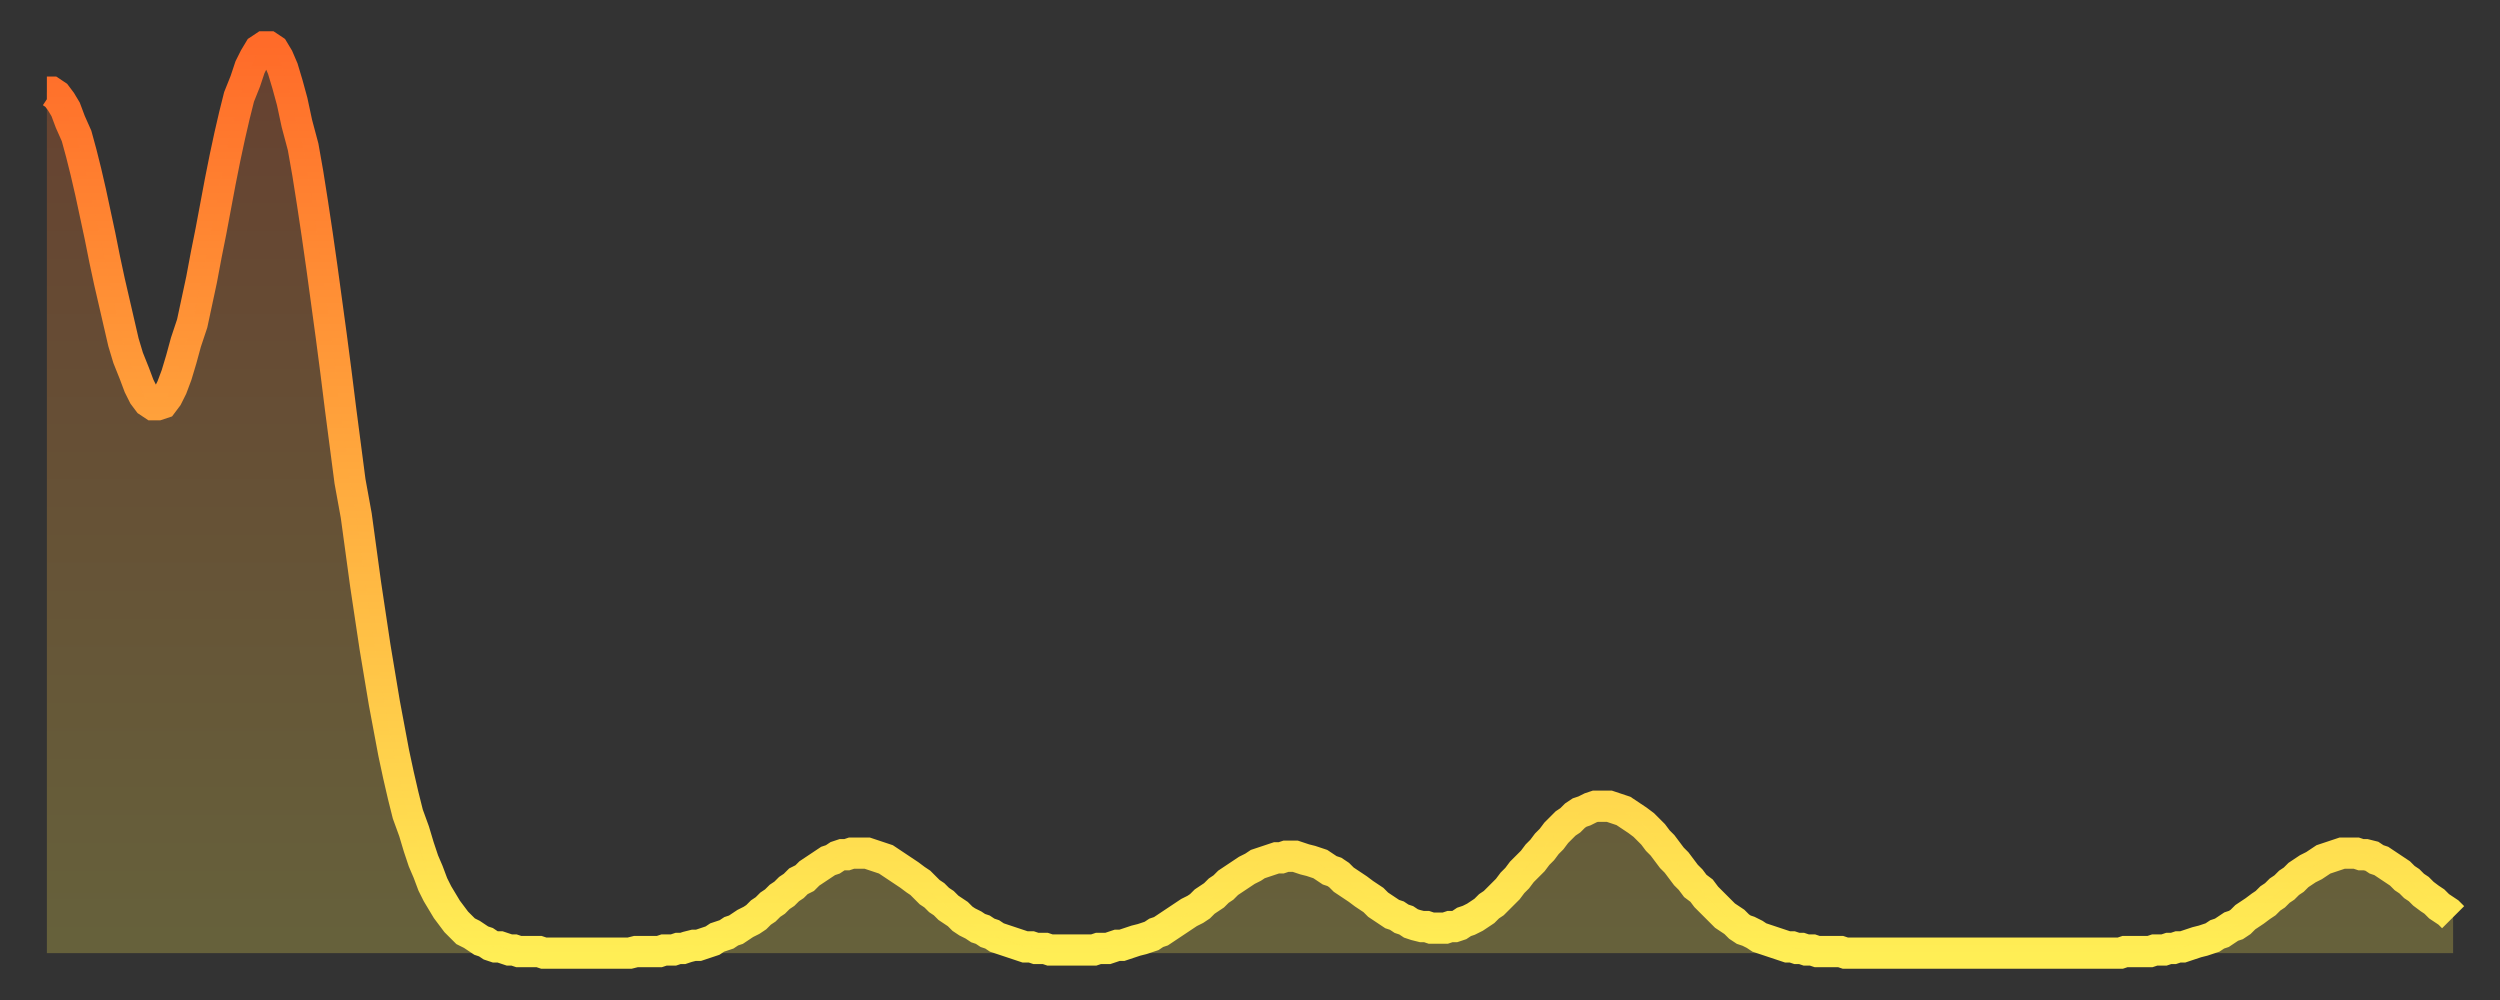
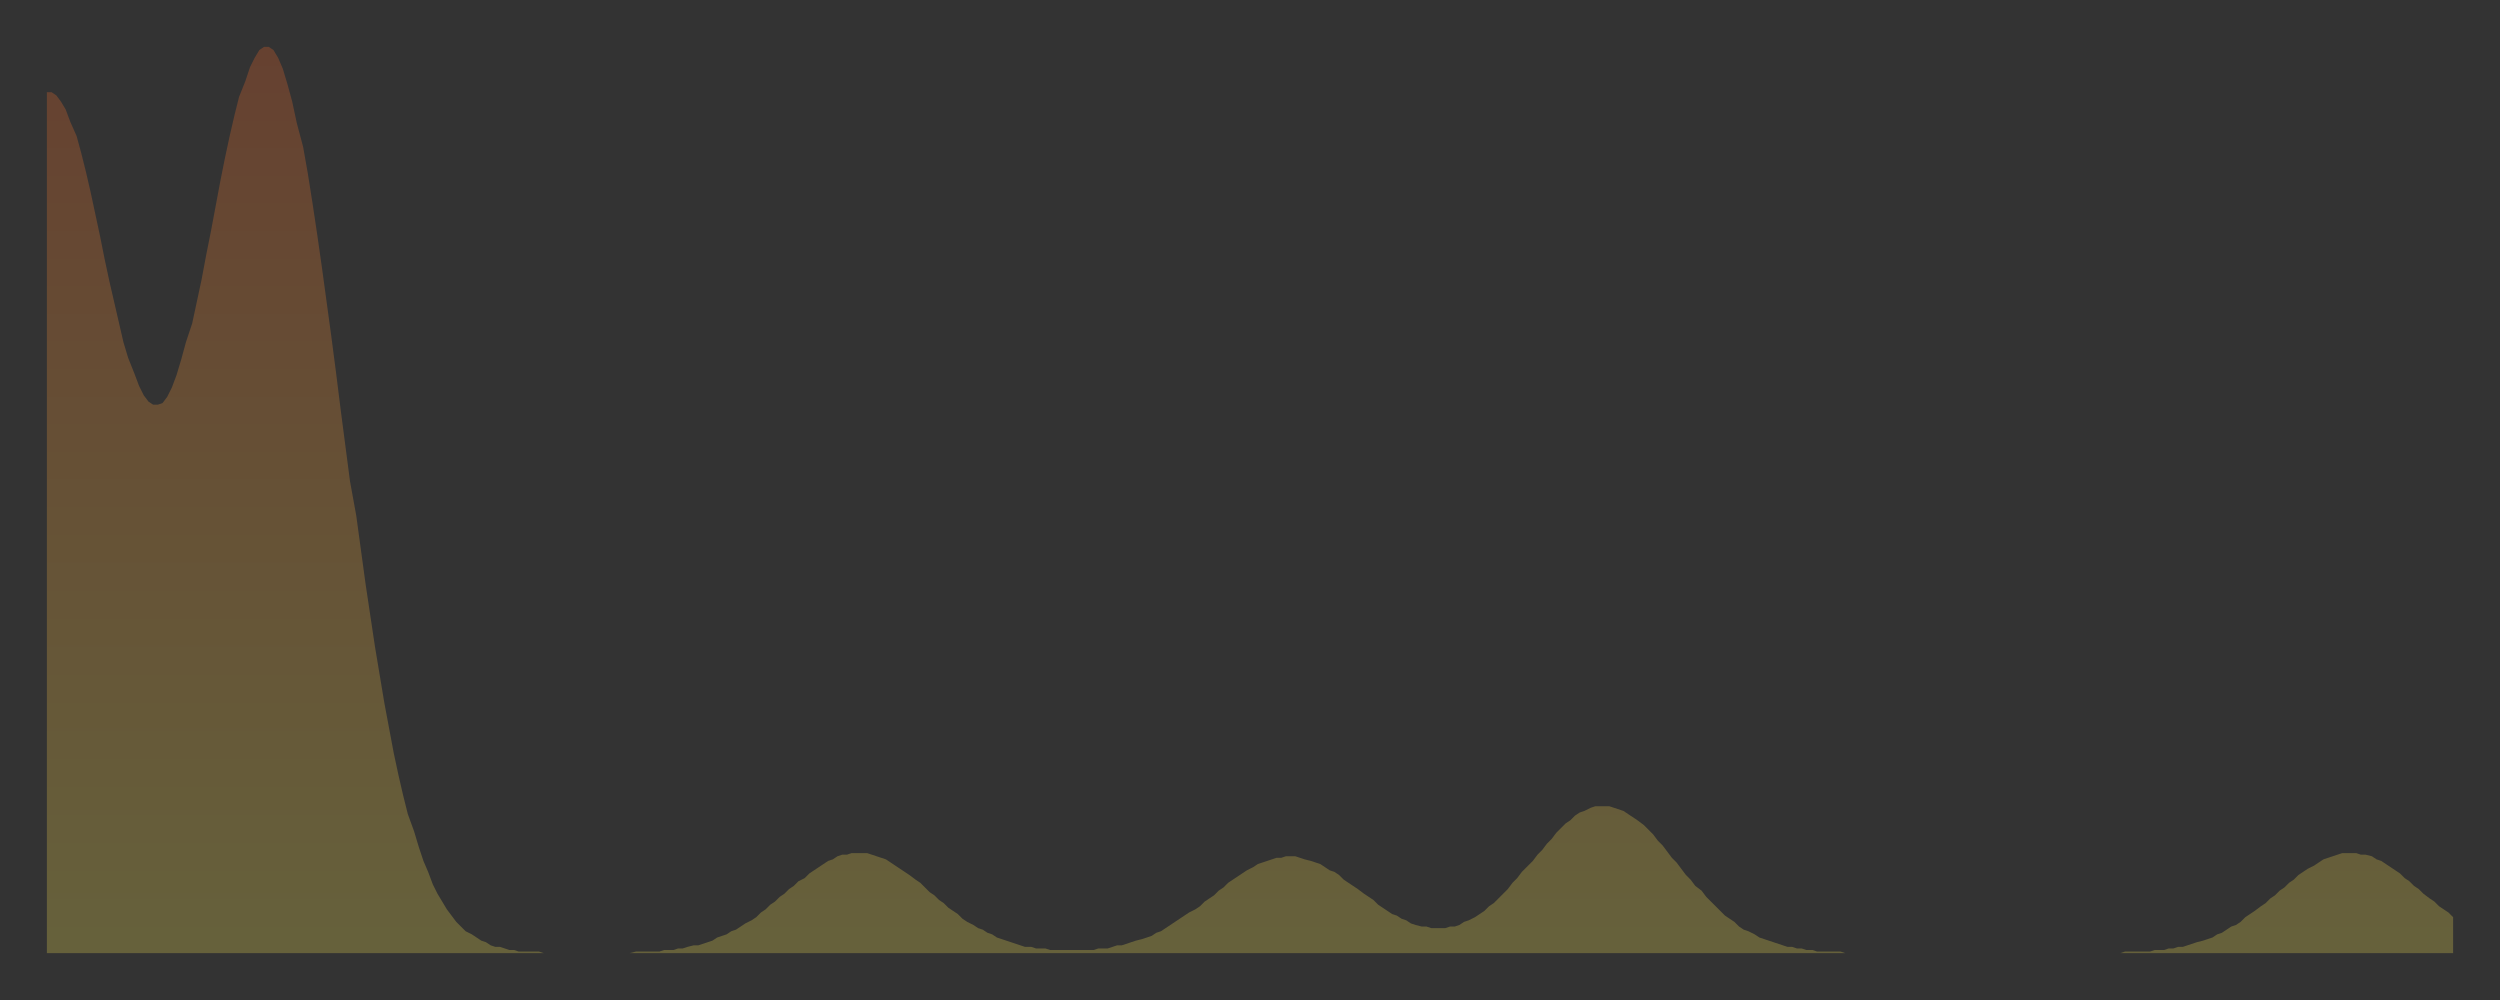
<svg xmlns="http://www.w3.org/2000/svg" baseProfile="full" height="64" version="1.1" width="160">
  <rect width="100%" height="100%" fill="#333333" stroke="none" />
  <defs>
    <linearGradient id="id80478" x1="0" x2="0" y1="0" y2="1">
      <stop offset="0%" stop-color="#ff6b29" />
      <stop offset="50%" stop-color="#ffad3f" />
      <stop offset="100%" stop-color="#ffee55" />
    </linearGradient>
  </defs>
  <g transform="translate(3,3)">
    <g>
-       <path d="M 0.0 2.9 0.3 2.9 0.6 3.1 0.9 3.5 1.2 4.0 1.5 4.8 1.9 5.7 2.2 6.8 2.5 8.0 2.8 9.3 3.1 10.7 3.4 12.1 3.7 13.6 4.0 15.0 4.3 16.3 4.6 17.6 4.9 18.9 5.2 19.9 5.6 20.9 5.9 21.7 6.2 22.3 6.5 22.7 6.8 22.9 7.1 22.9 7.4 22.8 7.7 22.4 8.0 21.8 8.3 21.0 8.6 20.0 8.9 18.9 9.3 17.7 9.6 16.3 9.9 14.9 10.2 13.3 10.5 11.8 10.8 10.2 11.1 8.6 11.4 7.1 11.7 5.7 12.0 4.4 12.3 3.2 12.7 2.2 13.0 1.3 13.3 0.7 13.6 0.2 13.9 0.0 14.2 0.0 14.5 0.2 14.8 0.7 15.1 1.4 15.4 2.4 15.7 3.5 16.0 4.9 16.4 6.4 16.7 8.1 17.0 10.0 17.3 12.0 17.6 14.1 17.9 16.3 18.2 18.5 18.5 20.8 18.8 23.2 19.1 25.5 19.4 27.8 19.8 30.0 20.1 32.2 20.4 34.4 20.7 36.4 21.0 38.4 21.3 40.2 21.6 42.0 21.9 43.6 22.2 45.2 22.5 46.6 22.8 47.9 23.1 49.1 23.5 50.2 23.8 51.2 24.1 52.1 24.4 52.8 24.7 53.6 25.0 54.2 25.3 54.7 25.6 55.2 25.9 55.6 26.2 56.0 26.5 56.3 26.8 56.6 27.2 56.8 27.5 57.0 27.8 57.2 28.1 57.3 28.4 57.5 28.7 57.6 29.0 57.6 29.3 57.7 29.6 57.8 29.9 57.8 30.2 57.9 30.6 57.9 30.9 57.9 31.2 57.9 31.5 57.9 31.8 58.0 32.1 58.0 32.4 58.0 32.7 58.0 33.0 58.0 33.3 58.0 33.6 58.0 33.9 58.0 34.3 58.0 34.6 58.0 34.9 58.0 35.2 58.0 35.5 58.0 35.8 58.0 36.1 58.0 36.4 58.0 36.7 58.0 37.0 58.0 37.3 58.0 37.7 57.9 38.0 57.9 38.3 57.9 38.6 57.9 38.9 57.9 39.2 57.9 39.5 57.8 39.8 57.8 40.1 57.8 40.4 57.7 40.7 57.7 41.0 57.6 41.4 57.5 41.7 57.5 42.0 57.4 42.3 57.3 42.6 57.2 42.9 57.0 43.2 56.9 43.5 56.8 43.8 56.6 44.1 56.5 44.4 56.3 44.7 56.1 45.1 55.9 45.4 55.7 45.7 55.4 46.0 55.2 46.3 54.9 46.6 54.7 46.9 54.4 47.2 54.2 47.5 53.9 47.8 53.7 48.1 53.4 48.5 53.2 48.8 52.9 49.1 52.7 49.4 52.5 49.7 52.3 50.0 52.1 50.3 52.0 50.6 51.8 50.9 51.7 51.2 51.7 51.5 51.6 51.8 51.6 52.2 51.6 52.5 51.6 52.8 51.7 53.1 51.8 53.4 51.9 53.7 52.0 54.0 52.2 54.3 52.4 54.6 52.6 54.9 52.8 55.2 53.0 55.6 53.3 55.9 53.5 56.2 53.8 56.5 54.1 56.8 54.3 57.1 54.6 57.4 54.8 57.7 55.1 58.0 55.3 58.3 55.5 58.6 55.8 58.9 56.0 59.3 56.2 59.6 56.4 59.9 56.5 60.2 56.7 60.5 56.8 60.8 57.0 61.1 57.1 61.4 57.2 61.7 57.3 62.0 57.4 62.3 57.5 62.6 57.6 63.0 57.6 63.3 57.7 63.6 57.7 63.9 57.7 64.2 57.8 64.5 57.8 64.8 57.8 65.1 57.8 65.4 57.8 65.7 57.8 66.0 57.8 66.4 57.8 66.7 57.8 67.0 57.8 67.3 57.7 67.6 57.7 67.9 57.7 68.2 57.6 68.5 57.5 68.8 57.5 69.1 57.4 69.4 57.3 69.7 57.2 70.1 57.1 70.4 57.0 70.7 56.9 71.0 56.7 71.3 56.6 71.6 56.4 71.9 56.2 72.2 56.0 72.5 55.8 72.8 55.6 73.1 55.4 73.5 55.2 73.8 55.0 74.1 54.7 74.4 54.5 74.7 54.3 75.0 54.0 75.3 53.8 75.6 53.5 75.9 53.3 76.2 53.1 76.5 52.9 76.8 52.7 77.2 52.5 77.5 52.3 77.8 52.2 78.1 52.1 78.4 52.0 78.7 51.9 79.0 51.9 79.3 51.8 79.6 51.8 79.9 51.8 80.2 51.9 80.5 52.0 80.9 52.1 81.2 52.2 81.5 52.3 81.8 52.5 82.1 52.7 82.4 52.8 82.7 53.0 83.0 53.3 83.3 53.5 83.6 53.7 83.9 53.9 84.3 54.2 84.6 54.4 84.9 54.6 85.2 54.9 85.5 55.1 85.8 55.3 86.1 55.5 86.4 55.6 86.7 55.8 87.0 55.9 87.3 56.1 87.6 56.2 88.0 56.3 88.3 56.3 88.6 56.4 88.9 56.4 89.2 56.4 89.5 56.4 89.8 56.3 90.1 56.3 90.4 56.2 90.7 56.0 91.0 55.9 91.4 55.7 91.7 55.5 92.0 55.3 92.3 55.0 92.6 54.8 92.9 54.5 93.2 54.2 93.5 53.9 93.8 53.5 94.1 53.2 94.4 52.8 94.7 52.5 95.1 52.1 95.4 51.7 95.7 51.4 96.0 51.0 96.3 50.7 96.6 50.3 96.9 50.0 97.2 49.7 97.5 49.5 97.8 49.2 98.1 49.0 98.4 48.9 98.8 48.7 99.1 48.6 99.4 48.6 99.7 48.6 100.0 48.6 100.3 48.7 100.6 48.8 100.9 48.9 101.2 49.1 101.5 49.3 101.8 49.5 102.2 49.8 102.5 50.1 102.8 50.4 103.1 50.8 103.4 51.1 103.7 51.5 104.0 51.9 104.3 52.2 104.6 52.6 104.9 53.0 105.2 53.3 105.5 53.7 105.9 54.0 106.2 54.4 106.5 54.7 106.8 55.0 107.1 55.3 107.4 55.6 107.7 55.8 108.0 56.0 108.3 56.3 108.6 56.5 108.9 56.6 109.3 56.8 109.6 57.0 109.9 57.1 110.2 57.2 110.5 57.3 110.8 57.4 111.1 57.5 111.4 57.6 111.7 57.6 112.0 57.7 112.3 57.7 112.6 57.8 113.0 57.8 113.3 57.9 113.6 57.9 113.9 57.9 114.2 57.9 114.5 57.9 114.8 57.9 115.1 58.0 115.4 58.0 115.7 58.0 116.0 58.0 116.3 58.0 116.7 58.0 117.0 58.0 117.3 58.0 117.6 58.0 117.9 58.0 118.2 58.0 118.5 58.0 118.8 58.0 119.1 58.0 119.4 58.0 119.7 58.0 120.1 58.0 120.4 58.0 120.7 58.0 121.0 58.0 121.3 58.0 121.6 58.0 121.9 58.0 122.2 58.0 122.5 58.0 122.8 58.0 123.1 58.0 123.4 58.0 123.8 58.0 124.1 58.0 124.4 58.0 124.7 58.0 125.0 58.0 125.3 58.0 125.6 58.0 125.9 58.0 126.2 58.0 126.5 58.0 126.8 58.0 127.2 58.0 127.5 58.0 127.8 58.0 128.1 58.0 128.4 58.0 128.7 58.0 129.0 58.0 129.3 58.0 129.6 58.0 129.9 58.0 130.2 58.0 130.5 58.0 130.9 58.0 131.2 58.0 131.5 58.0 131.8 58.0 132.1 58.0 132.4 58.0 132.7 58.0 133.0 57.9 133.3 57.9 133.6 57.9 133.9 57.9 134.2 57.9 134.6 57.9 134.9 57.8 135.2 57.8 135.5 57.8 135.8 57.7 136.1 57.7 136.4 57.6 136.7 57.6 137.0 57.5 137.3 57.4 137.6 57.3 138.0 57.2 138.3 57.1 138.6 57.0 138.9 56.8 139.2 56.7 139.5 56.5 139.8 56.3 140.1 56.2 140.4 56.0 140.7 55.7 141.0 55.5 141.3 55.3 141.7 55.0 142.0 54.8 142.3 54.5 142.6 54.3 142.9 54.0 143.2 53.8 143.5 53.5 143.8 53.3 144.1 53.0 144.4 52.8 144.7 52.6 145.1 52.4 145.4 52.2 145.7 52.0 146.0 51.9 146.3 51.8 146.6 51.7 146.9 51.6 147.2 51.6 147.5 51.6 147.8 51.6 148.1 51.7 148.4 51.7 148.8 51.8 149.1 52.0 149.4 52.1 149.7 52.3 150.0 52.5 150.3 52.7 150.6 52.9 150.9 53.2 151.2 53.4 151.5 53.7 151.8 53.9 152.1 54.2 152.5 54.5 152.8 54.7 153.1 55.0 153.4 55.2 153.7 55.4 154.0 55.7" fill="none" id="graph-curve" opacity="1" stroke="url(#id80478)" stroke-width="2" />
      <path d="M 0 58 L 0.0 2.9 0.3 2.9 0.6 3.1 0.9 3.5 1.2 4.0 1.5 4.8 1.9 5.7 2.2 6.8 2.5 8.0 2.8 9.3 3.1 10.7 3.4 12.1 3.7 13.6 4.0 15.0 4.3 16.3 4.6 17.6 4.9 18.9 5.2 19.9 5.6 20.9 5.9 21.7 6.2 22.3 6.5 22.7 6.8 22.9 7.1 22.9 7.4 22.8 7.7 22.4 8.0 21.8 8.3 21.0 8.6 20.0 8.9 18.9 9.3 17.7 9.6 16.3 9.9 14.9 10.2 13.3 10.5 11.8 10.8 10.2 11.1 8.6 11.4 7.1 11.7 5.7 12.0 4.4 12.3 3.2 12.7 2.2 13.0 1.3 13.3 0.7 13.6 0.2 13.9 0.0 14.2 0.0 14.5 0.2 14.8 0.7 15.1 1.4 15.4 2.4 15.7 3.5 16.0 4.9 16.4 6.4 16.7 8.1 17.0 10.0 17.3 12.0 17.6 14.1 17.9 16.3 18.2 18.5 18.5 20.8 18.8 23.2 19.1 25.5 19.4 27.8 19.8 30.0 20.1 32.2 20.4 34.4 20.7 36.4 21.0 38.4 21.3 40.2 21.6 42.0 21.9 43.6 22.2 45.2 22.5 46.6 22.8 47.9 23.1 49.1 23.5 50.2 23.8 51.2 24.1 52.1 24.4 52.8 24.7 53.6 25.0 54.2 25.3 54.7 25.6 55.2 25.9 55.6 26.2 56.0 26.5 56.3 26.8 56.6 27.2 56.8 27.5 57.0 27.8 57.2 28.1 57.3 28.4 57.5 28.7 57.6 29.0 57.6 29.3 57.7 29.6 57.8 29.9 57.8 30.2 57.9 30.6 57.9 30.9 57.9 31.2 57.9 31.5 57.9 31.8 58.0 32.1 58.0 32.4 58.0 32.7 58.0 33.0 58.0 33.3 58.0 33.6 58.0 33.9 58.0 34.3 58.0 34.6 58.0 34.9 58.0 35.2 58.0 35.5 58.0 35.8 58.0 36.1 58.0 36.4 58.0 36.7 58.0 37.0 58.0 37.3 58.0 37.7 57.9 38.0 57.9 38.3 57.9 38.6 57.9 38.9 57.9 39.2 57.9 39.5 57.8 39.8 57.8 40.1 57.8 40.4 57.7 40.7 57.7 41.0 57.6 41.4 57.5 41.7 57.5 42.0 57.4 42.3 57.3 42.6 57.2 42.9 57.0 43.2 56.9 43.5 56.8 43.8 56.6 44.1 56.5 44.4 56.3 44.7 56.1 45.1 55.9 45.4 55.7 45.7 55.4 46.0 55.2 46.3 54.9 46.6 54.7 46.9 54.4 47.2 54.2 47.5 53.9 47.8 53.7 48.1 53.4 48.5 53.2 48.8 52.9 49.1 52.7 49.4 52.5 49.7 52.3 50.0 52.1 50.3 52.0 50.6 51.8 50.9 51.7 51.2 51.7 51.5 51.6 51.8 51.6 52.2 51.6 52.5 51.6 52.8 51.7 53.1 51.8 53.4 51.9 53.7 52.0 54.0 52.2 54.3 52.4 54.6 52.6 54.9 52.8 55.2 53.0 55.6 53.3 55.9 53.5 56.2 53.8 56.5 54.1 56.8 54.3 57.1 54.6 57.4 54.8 57.7 55.1 58.0 55.3 58.3 55.5 58.6 55.8 58.9 56.0 59.3 56.2 59.6 56.4 59.9 56.5 60.2 56.7 60.5 56.8 60.8 57.0 61.1 57.1 61.4 57.2 61.7 57.3 62.0 57.4 62.3 57.5 62.6 57.6 63.0 57.6 63.3 57.7 63.6 57.7 63.9 57.7 64.2 57.8 64.5 57.8 64.8 57.8 65.1 57.8 65.4 57.8 65.7 57.8 66.0 57.8 66.4 57.8 66.7 57.8 67.0 57.8 67.3 57.7 67.6 57.7 67.9 57.7 68.2 57.6 68.5 57.5 68.8 57.5 69.1 57.4 69.4 57.3 69.7 57.2 70.1 57.1 70.4 57.0 70.7 56.9 71.0 56.7 71.3 56.6 71.6 56.4 71.9 56.2 72.2 56.0 72.5 55.8 72.8 55.6 73.1 55.4 73.5 55.2 73.8 55.0 74.1 54.7 74.4 54.5 74.7 54.3 75.0 54.0 75.3 53.8 75.6 53.5 75.9 53.3 76.2 53.1 76.5 52.9 76.8 52.7 77.2 52.5 77.5 52.3 77.8 52.2 78.1 52.1 78.4 52.0 78.7 51.9 79.0 51.9 79.3 51.8 79.6 51.8 79.9 51.8 80.2 51.9 80.5 52.0 80.9 52.1 81.2 52.2 81.5 52.3 81.8 52.5 82.1 52.7 82.4 52.8 82.7 53.0 83.0 53.3 83.3 53.5 83.6 53.7 83.9 53.9 84.3 54.2 84.6 54.4 84.9 54.6 85.2 54.9 85.5 55.1 85.8 55.3 86.1 55.5 86.4 55.6 86.7 55.8 87.0 55.9 87.3 56.1 87.6 56.2 88.0 56.3 88.3 56.3 88.6 56.4 88.9 56.4 89.2 56.4 89.5 56.4 89.8 56.3 90.1 56.3 90.4 56.2 90.7 56.0 91.0 55.9 91.4 55.7 91.7 55.5 92.0 55.3 92.3 55.0 92.6 54.8 92.9 54.5 93.2 54.2 93.5 53.9 93.8 53.5 94.1 53.2 94.4 52.8 94.7 52.5 95.1 52.1 95.4 51.7 95.7 51.4 96.0 51.0 96.3 50.7 96.6 50.3 96.9 50.0 97.2 49.7 97.5 49.5 97.8 49.2 98.1 49.0 98.4 48.9 98.8 48.7 99.1 48.6 99.4 48.6 99.7 48.6 100.0 48.6 100.3 48.7 100.6 48.8 100.9 48.9 101.2 49.1 101.5 49.3 101.8 49.5 102.2 49.8 102.5 50.1 102.8 50.4 103.1 50.8 103.4 51.1 103.7 51.5 104.0 51.9 104.3 52.2 104.6 52.6 104.9 53.0 105.2 53.3 105.5 53.7 105.9 54.0 106.2 54.4 106.5 54.7 106.8 55.0 107.1 55.3 107.4 55.6 107.7 55.8 108.0 56.0 108.3 56.3 108.6 56.5 108.9 56.6 109.3 56.8 109.6 57.0 109.9 57.1 110.2 57.2 110.5 57.3 110.8 57.4 111.1 57.5 111.4 57.6 111.7 57.6 112.0 57.7 112.3 57.7 112.6 57.8 113.0 57.8 113.3 57.9 113.6 57.9 113.9 57.9 114.2 57.9 114.5 57.9 114.8 57.9 115.1 58.0 115.4 58.0 115.7 58.0 116.0 58.0 116.3 58.0 116.7 58.0 117.0 58.0 117.3 58.0 117.6 58.0 117.9 58.0 118.2 58.0 118.5 58.0 118.8 58.0 119.1 58.0 119.4 58.0 119.7 58.0 120.1 58.0 120.4 58.0 120.7 58.0 121.0 58.0 121.3 58.0 121.6 58.0 121.9 58.0 122.2 58.0 122.5 58.0 122.8 58.0 123.1 58.0 123.4 58.0 123.8 58.0 124.1 58.0 124.4 58.0 124.7 58.0 125.0 58.0 125.3 58.0 125.6 58.0 125.9 58.0 126.2 58.0 126.5 58.0 126.8 58.0 127.2 58.0 127.5 58.0 127.8 58.0 128.1 58.0 128.4 58.0 128.7 58.0 129.0 58.0 129.3 58.0 129.6 58.0 129.9 58.0 130.2 58.0 130.5 58.0 130.9 58.0 131.2 58.0 131.5 58.0 131.8 58.0 132.1 58.0 132.4 58.0 132.7 58.0 133.0 57.9 133.3 57.9 133.6 57.9 133.9 57.9 134.2 57.9 134.6 57.9 134.9 57.8 135.2 57.8 135.5 57.8 135.8 57.7 136.1 57.7 136.4 57.6 136.7 57.6 137.0 57.5 137.3 57.4 137.6 57.3 138.0 57.2 138.3 57.1 138.6 57.0 138.9 56.8 139.2 56.7 139.5 56.5 139.8 56.3 140.1 56.2 140.4 56.0 140.7 55.7 141.0 55.5 141.3 55.3 141.7 55.0 142.0 54.8 142.3 54.5 142.6 54.3 142.9 54.0 143.2 53.8 143.5 53.5 143.8 53.3 144.1 53.0 144.4 52.8 144.7 52.6 145.1 52.4 145.4 52.2 145.7 52.0 146.0 51.9 146.3 51.8 146.6 51.7 146.9 51.6 147.2 51.6 147.5 51.6 147.8 51.6 148.1 51.7 148.4 51.7 148.8 51.8 149.1 52.0 149.4 52.1 149.7 52.3 150.0 52.5 150.3 52.7 150.6 52.9 150.9 53.2 151.2 53.4 151.5 53.7 151.8 53.9 152.1 54.2 152.5 54.5 152.8 54.7 153.1 55.0 153.4 55.2 153.7 55.4 154.0 55.7 154 58" fill="url(#id80478)" fill-opacity=".25" id="graph-shadow" />
    </g>
  </g>
</svg>